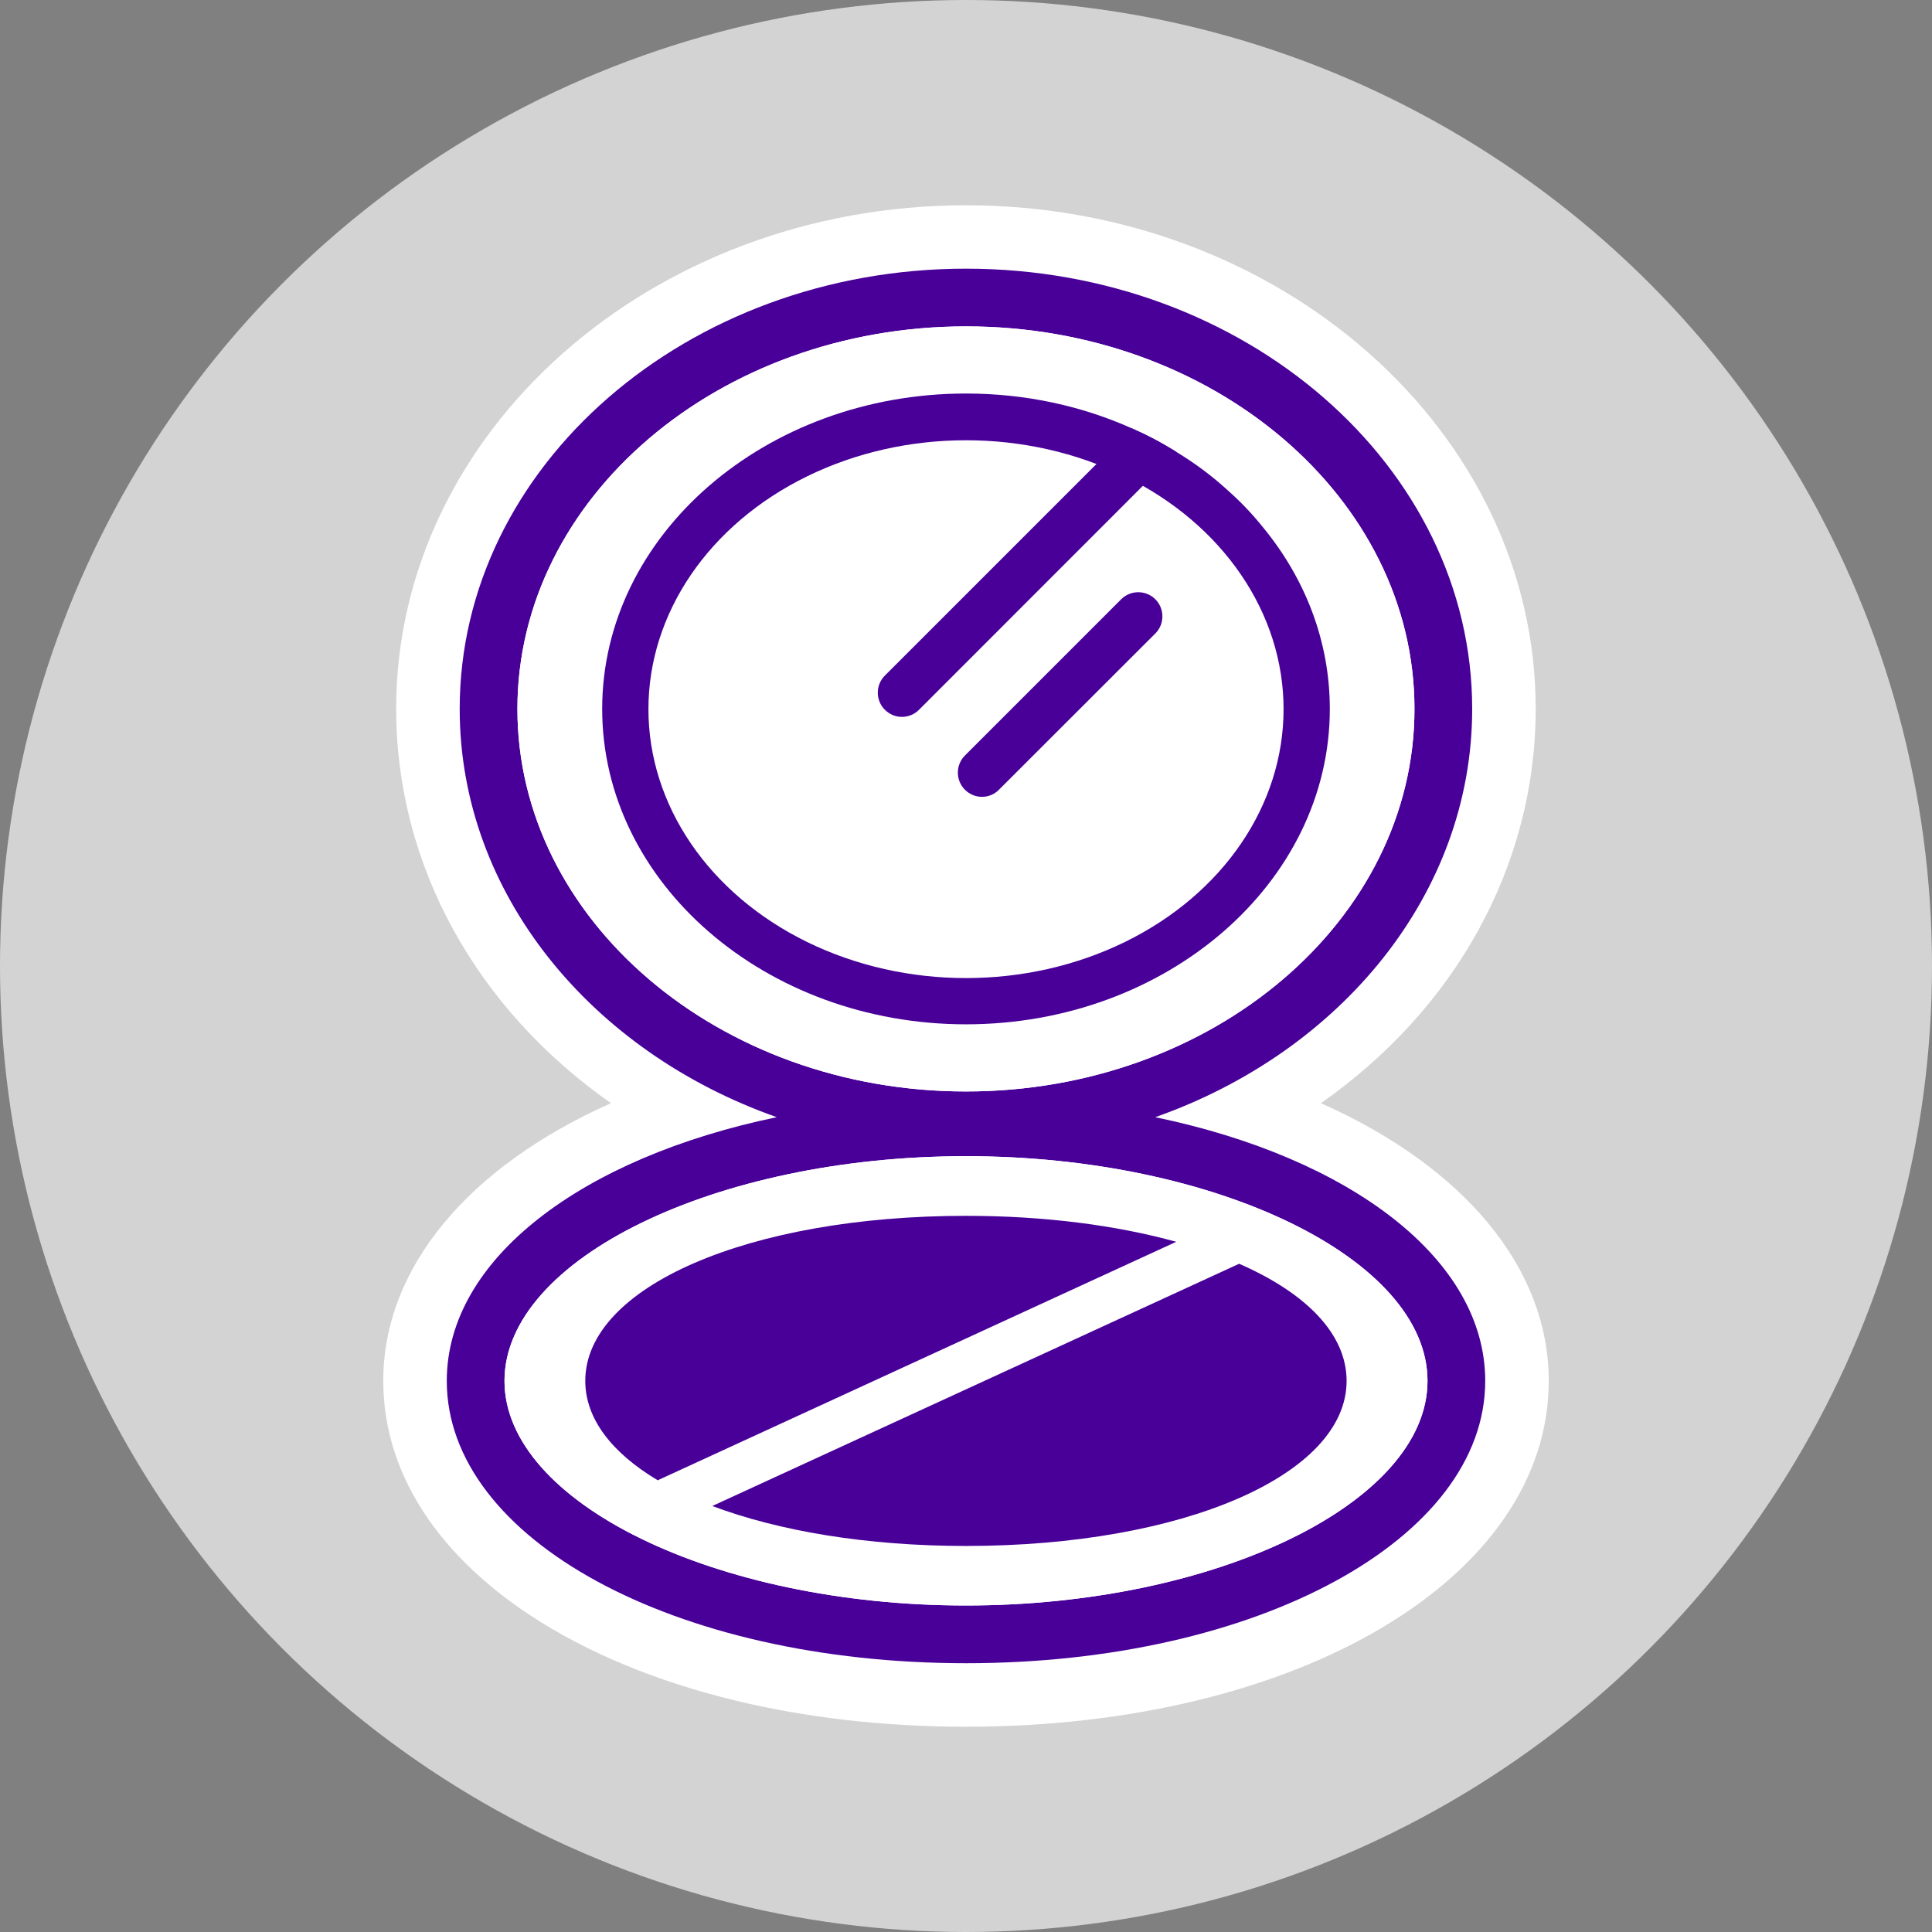
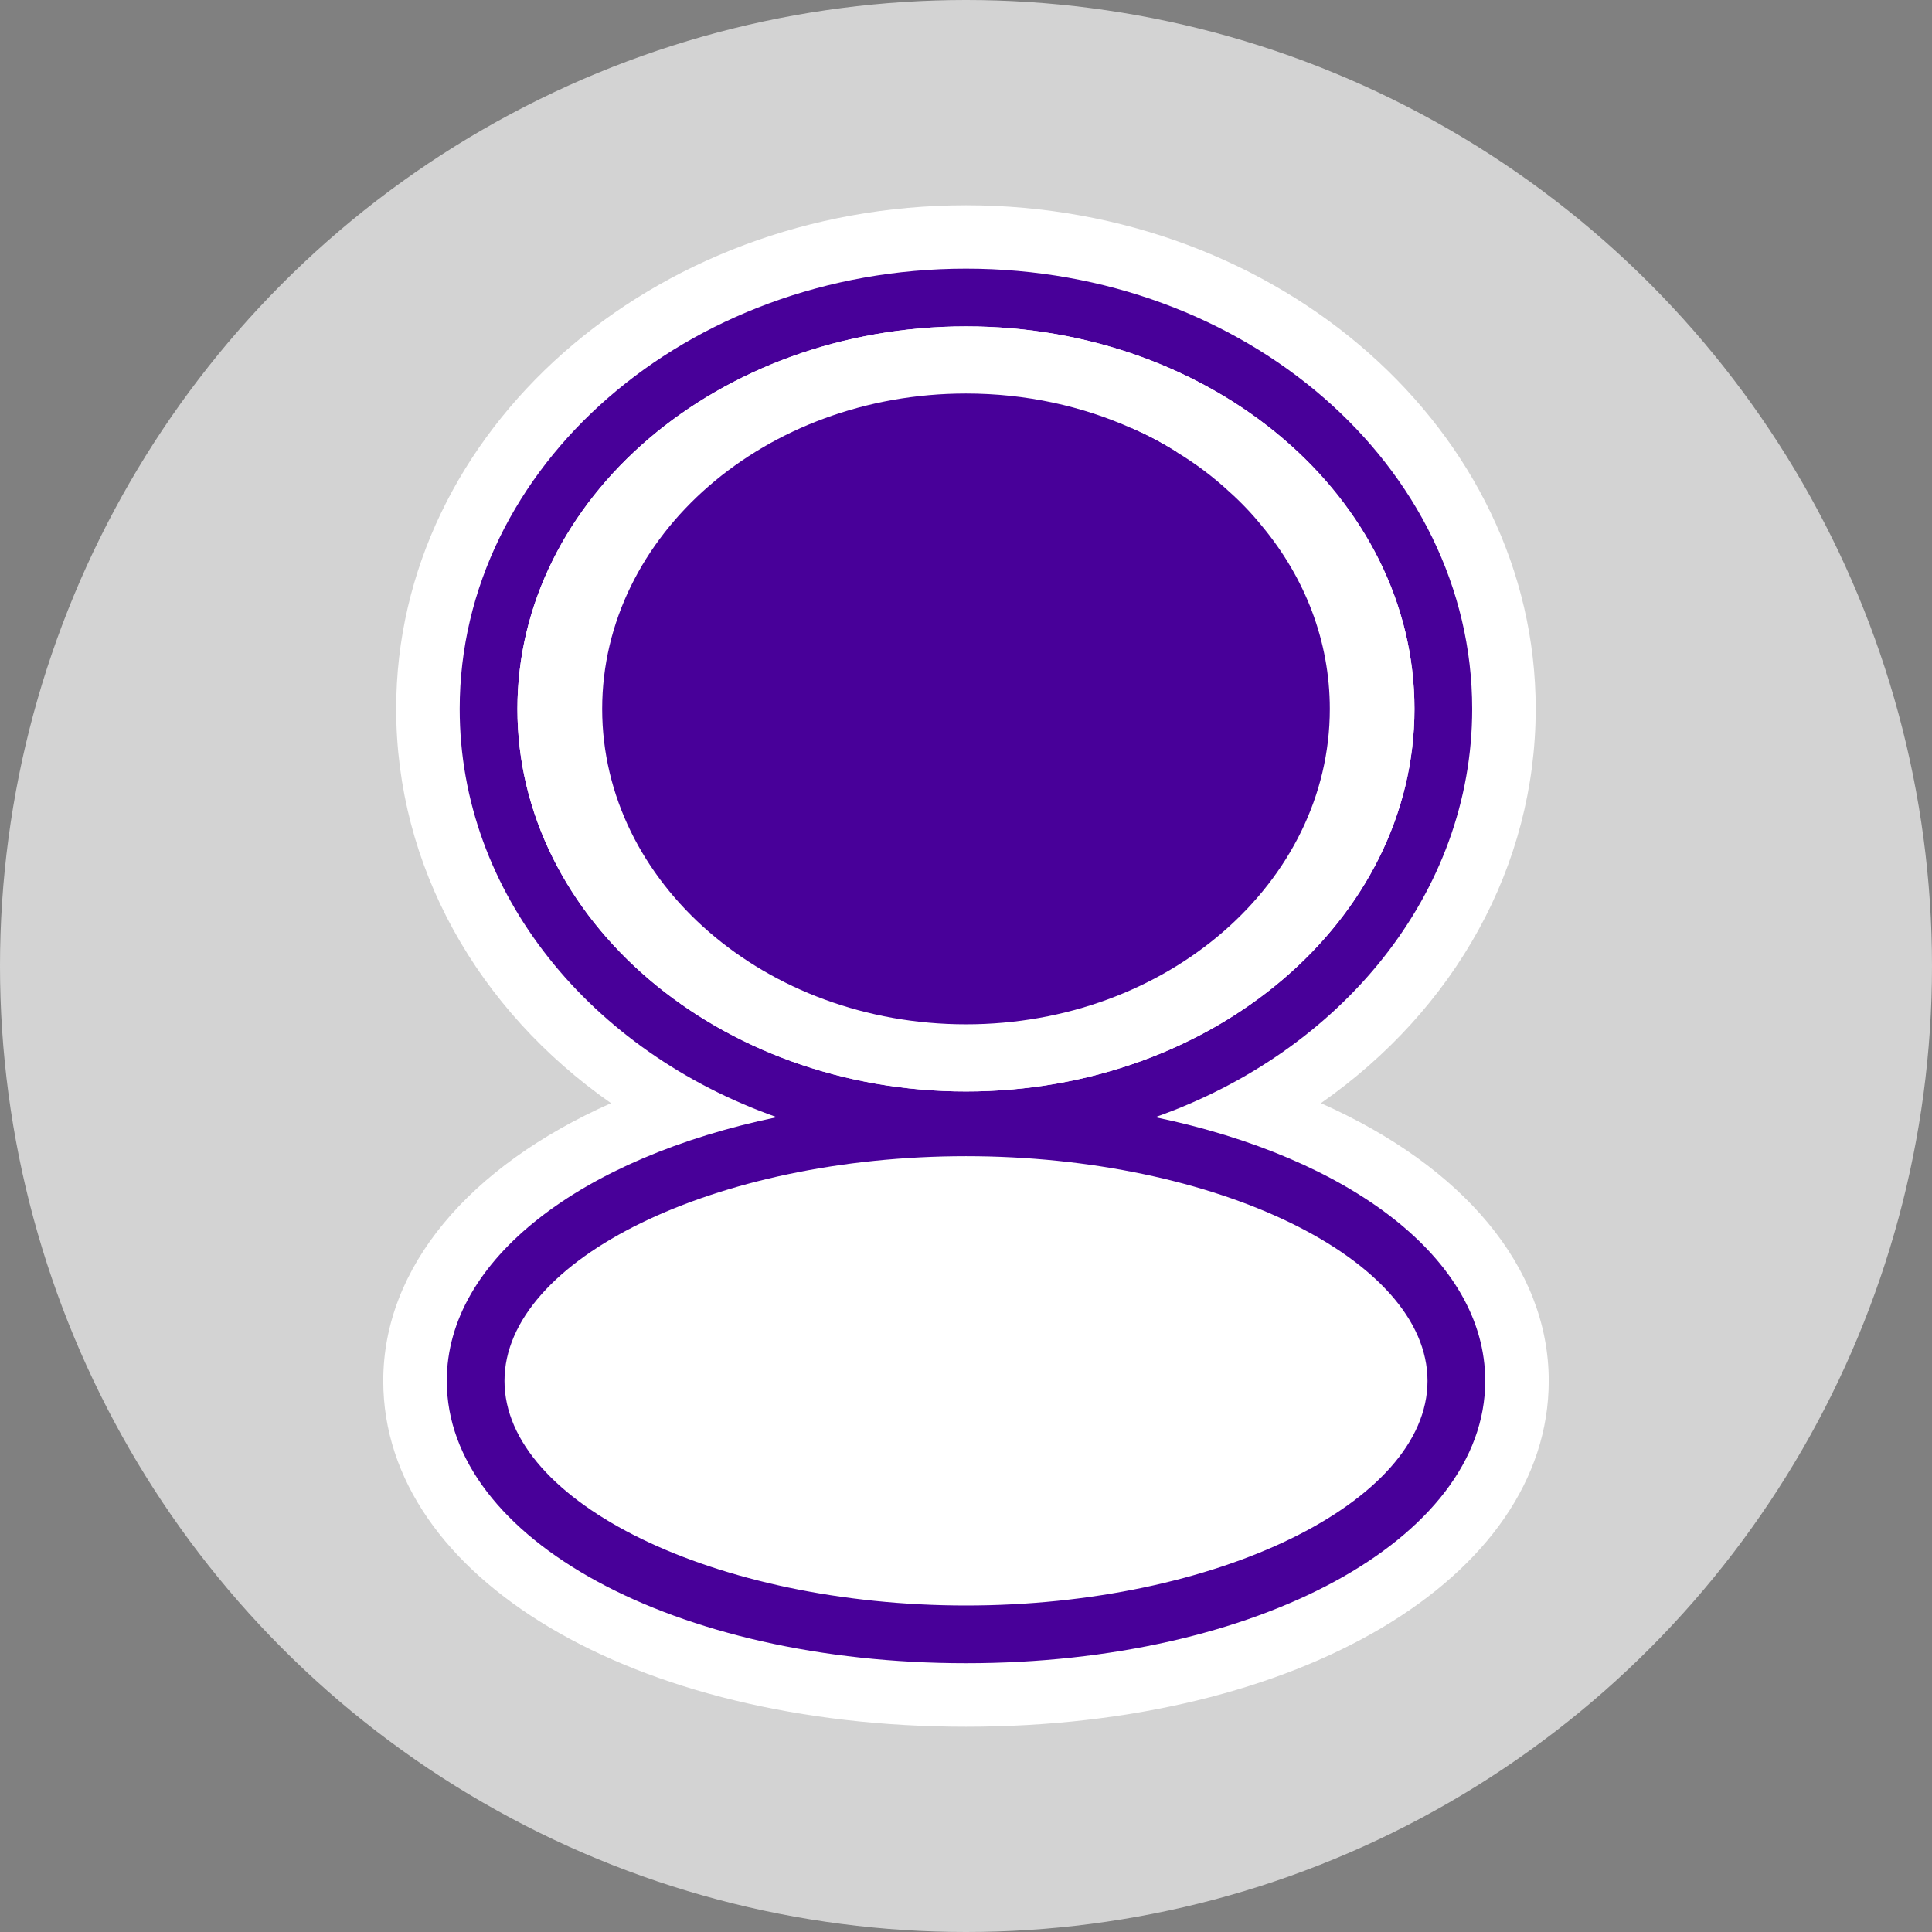
<svg xmlns="http://www.w3.org/2000/svg" version="1.1" id="Icons" x="0px" y="0px" viewBox="0 0 160 160" style="enable-background:new 0 0 160 160;" xml:space="preserve">
  <rect x="0" y="0" width="160" height="160" fill="#808080" stroke="none" />
  <style type="text/css">
	.st0{fill:#D3D3D3;}
	.st1{fill:#FFFFFF;}
	.st2{fill:#480099;}
</style>
  <circle class="st0" cx="80" cy="80" r="80" />
  <g>
    <g>
      <path class="st1" d="M109.39,91.36c11.1-7.76,17.79-19.64,17.79-32.66C127.18,35.71,106.01,17,80,17    c-26.02,0-47.19,18.71-47.19,41.7c0,13.02,6.7,24.9,17.79,32.66c-11.76,5.23-18.86,13.59-18.86,23C31.74,130.68,52.49,143,80,143    s48.26-12.32,48.26-28.64C128.26,104.95,121.16,96.59,109.39,91.36z" />
      <g>
        <path class="st2" d="M95.67,92.52c15.37-5.41,26.25-18.52,26.25-33.81c0-20.1-18.8-36.46-41.92-36.46S38.07,38.61,38.07,58.71     c0,15.29,10.89,28.4,26.26,33.81C48.19,95.87,37,104.27,37,114.36c0,13.11,18.89,23.38,43,23.38s43-10.27,43-23.38     C123,104.27,111.81,95.87,95.67,92.52z M42.85,58.71c0-17.47,16.67-31.68,37.15-31.68s37.14,14.21,37.14,31.68     c0,17.47-16.66,31.68-37.14,31.68S42.85,76.18,42.85,58.71z M80,132.96c-20.72,0-38.22-8.52-38.22-18.6     c0-10.09,17.5-18.61,38.22-18.61c20.71,0,38.22,8.52,38.22,18.61C118.22,124.44,100.71,132.96,80,132.96z" />
        <path class="st1" d="M80,27.03c-20.48,0-37.15,14.21-37.15,31.68c0,17.47,16.67,31.68,37.15,31.68s37.14-14.21,37.14-31.68     C117.14,41.24,100.48,27.03,80,27.03z M80,84.83c-16.61,0-30.13-11.72-30.13-26.12c0-14.4,13.52-26.12,30.13-26.12     s30.13,11.72,30.13,26.12C110.13,73.11,96.61,84.83,80,84.83z" />
-         <path class="st1" d="M80,95.75c-20.72,0-38.22,8.52-38.22,18.61c0,10.08,17.5,18.6,38.22,18.6c20.71,0,38.22-8.52,38.22-18.6     C118.22,104.27,100.71,95.75,80,95.75z" />
        <path class="st2" d="M104.54,43.6c-0.83-1.03-1.76-2.01-2.76-2.9c-1.32-1.22-2.77-2.31-4.34-3.26c-1.17-0.74-2.4-1.39-3.69-1.96     c-4.12-1.85-8.8-2.89-13.75-2.89c-16.61,0-30.13,11.72-30.13,26.12c0,14.4,13.52,26.12,30.13,26.12s30.13-11.72,30.13-26.12     C110.13,53.08,108.07,47.86,104.54,43.6z" />
      </g>
-       <path class="st2" d="M80,100.69c-17.97,0-31.53,5.87-31.53,13.67c0,3.13,2.2,5.96,6,8.23l42.94-19.75    C92.48,101.48,86.54,100.69,80,100.69z M102.62,104.66l-43.63,20.06c5.5,2.07,12.79,3.31,21.01,3.31    c17.97,0,31.52-5.88,31.52-13.67C111.52,110.49,108.19,107.09,102.62,104.66z" />
    </g>
-     <ellipse class="st1" cx="80" cy="58.73" rx="26.3" ry="22.27" />
    <path class="st2" d="M97.44,37.44L76.11,58.78c-0.39,0.39-0.9,0.59-1.42,0.59c-0.51,0-1.02-0.2-1.41-0.59   c-0.78-0.78-0.78-2.05,0-2.83l20.47-20.47C95.04,36.05,96.27,36.7,97.44,37.44z" />
    <path class="st2" d="M81.32,65.99c-0.51,0-1.02-0.2-1.41-0.59c-0.78-0.78-0.78-2.05,0-2.83l12.94-12.94c0.78-0.78,2.05-0.78,2.83,0   c0.78,0.78,0.78,2.05,0,2.83L82.73,65.4C82.34,65.8,81.83,65.99,81.32,65.99z" />
  </g>
</svg>